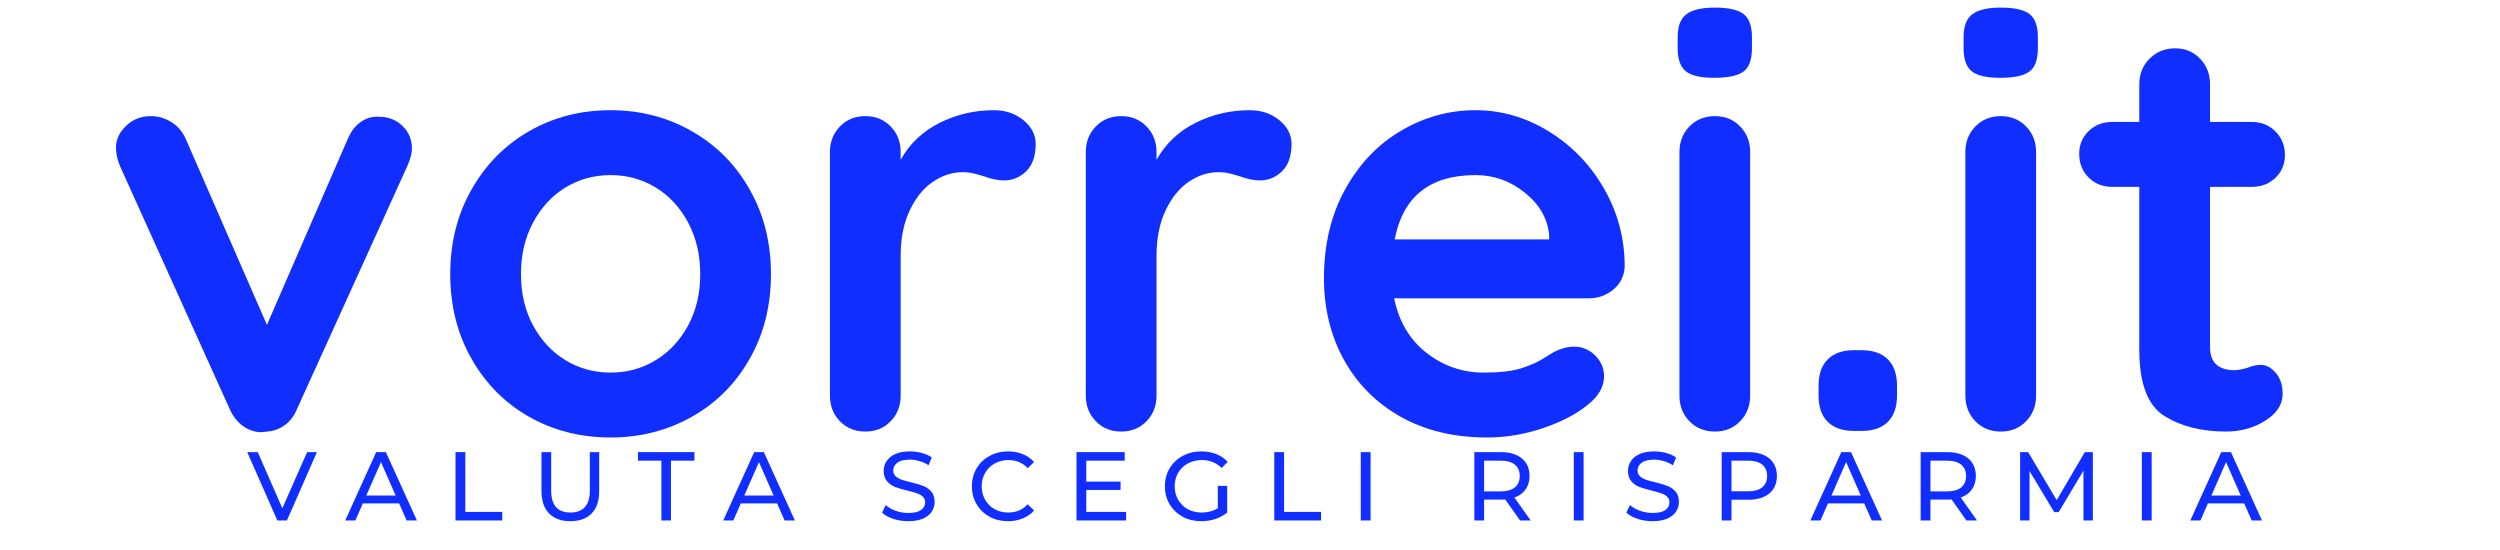
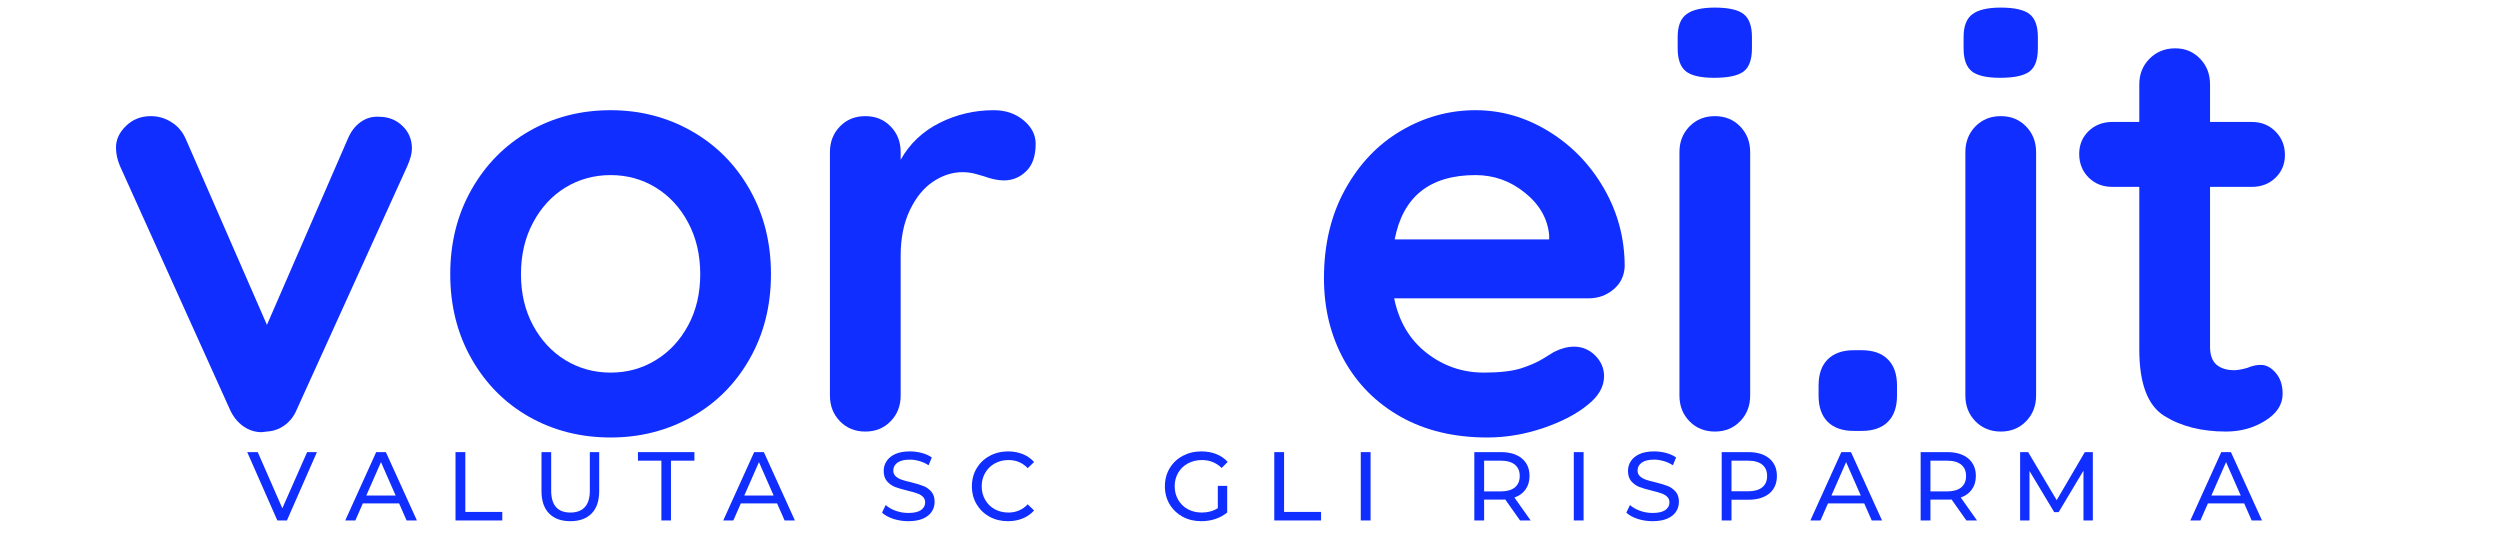
<svg xmlns="http://www.w3.org/2000/svg" width="500" zoomAndPan="magnify" viewBox="0 0 375 82.5" height="110" preserveAspectRatio="xMidYMid meet" version="1.0">
  <defs>
    <g />
  </defs>
  <g fill="#102eff" fill-opacity="1">
    <g transform="translate(14.743, 64.733)">
      <g>
        <path d="M 42.094 -47.219 C 43.508 -47.219 44.688 -46.758 45.625 -45.844 C 46.57 -44.938 47.047 -43.805 47.047 -42.453 C 47.047 -41.742 46.812 -40.859 46.344 -39.797 L 29.797 -3.359 C 29.391 -2.359 28.785 -1.562 27.984 -0.969 C 27.191 -0.383 26.297 -0.062 25.297 0 L 24.5 0.094 C 23.5 0.094 22.566 -0.211 21.703 -0.828 C 20.848 -1.453 20.188 -2.297 19.719 -3.359 L 3.266 -39.797 C 2.859 -40.742 2.656 -41.688 2.656 -42.625 C 2.656 -43.801 3.156 -44.875 4.156 -45.844 C 5.156 -46.82 6.395 -47.312 7.875 -47.312 C 8.988 -47.312 10.016 -47.016 10.953 -46.422 C 11.898 -45.836 12.613 -45.016 13.094 -43.953 L 25.297 -16 L 37.406 -43.859 C 37.875 -44.984 38.52 -45.836 39.344 -46.422 C 40.176 -47.016 41.094 -47.281 42.094 -47.219 Z M 42.094 -47.219 " />
      </g>
    </g>
  </g>
  <g fill="#102eff" fill-opacity="1">
    <g transform="translate(64.442, 64.733)">
      <g>
        <path d="M 51.203 -23.609 C 51.203 -18.891 50.141 -14.66 48.016 -10.922 C 45.898 -7.18 43 -4.273 39.312 -2.203 C 35.625 -0.141 31.57 0.891 27.156 0.891 C 22.664 0.891 18.594 -0.141 14.938 -2.203 C 11.289 -4.273 8.406 -7.18 6.281 -10.922 C 4.156 -14.66 3.094 -18.891 3.094 -23.609 C 3.094 -28.328 4.156 -32.555 6.281 -36.297 C 8.406 -40.047 11.289 -42.969 14.938 -45.062 C 18.594 -47.156 22.664 -48.203 27.156 -48.203 C 31.57 -48.203 35.625 -47.156 39.312 -45.062 C 43 -42.969 45.898 -40.047 48.016 -36.297 C 50.141 -32.555 51.203 -28.328 51.203 -23.609 Z M 40.594 -23.609 C 40.594 -26.504 39.988 -29.082 38.781 -31.344 C 37.57 -33.613 35.945 -35.367 33.906 -36.609 C 31.875 -37.848 29.625 -38.469 27.156 -38.469 C 24.676 -38.469 22.414 -37.848 20.375 -36.609 C 18.344 -35.367 16.723 -33.613 15.516 -31.344 C 14.305 -29.082 13.703 -26.504 13.703 -23.609 C 13.703 -20.723 14.305 -18.16 15.516 -15.922 C 16.723 -13.68 18.344 -11.941 20.375 -10.703 C 22.414 -9.461 24.676 -8.844 27.156 -8.844 C 29.625 -8.844 31.875 -9.461 33.906 -10.703 C 35.945 -11.941 37.57 -13.68 38.781 -15.922 C 39.988 -18.16 40.594 -20.723 40.594 -23.609 Z M 40.594 -23.609 " />
      </g>
    </g>
  </g>
  <g fill="#102eff" fill-opacity="1">
    <g transform="translate(118.74, 64.733)">
      <g>
        <path d="M 30.328 -48.203 C 32.098 -48.203 33.586 -47.695 34.797 -46.688 C 36.004 -45.688 36.609 -44.508 36.609 -43.156 C 36.609 -41.332 36.133 -39.961 35.188 -39.047 C 34.25 -38.129 33.133 -37.672 31.844 -37.672 C 30.957 -37.672 29.953 -37.879 28.828 -38.297 C 28.648 -38.348 28.25 -38.461 27.625 -38.641 C 27.008 -38.816 26.348 -38.906 25.641 -38.906 C 24.109 -38.906 22.633 -38.43 21.219 -37.484 C 19.812 -36.547 18.648 -35.117 17.734 -33.203 C 16.816 -31.285 16.359 -29.004 16.359 -26.359 L 16.359 -5.391 C 16.359 -3.859 15.859 -2.578 14.859 -1.547 C 13.859 -0.516 12.594 0 11.062 0 C 9.52 0 8.25 -0.516 7.25 -1.547 C 6.25 -2.578 5.75 -3.859 5.75 -5.391 L 5.75 -41.922 C 5.75 -43.453 6.25 -44.734 7.25 -45.766 C 8.25 -46.797 9.52 -47.312 11.062 -47.312 C 12.594 -47.312 13.859 -46.797 14.859 -45.766 C 15.859 -44.734 16.359 -43.453 16.359 -41.922 L 16.359 -40.766 C 17.711 -43.18 19.656 -45.023 22.188 -46.297 C 24.727 -47.566 27.441 -48.203 30.328 -48.203 Z M 30.328 -48.203 " />
      </g>
    </g>
  </g>
  <g fill="#102eff" fill-opacity="1">
    <g transform="translate(157.12, 64.733)">
      <g>
-         <path d="M 30.328 -48.203 C 32.098 -48.203 33.586 -47.695 34.797 -46.688 C 36.004 -45.688 36.609 -44.508 36.609 -43.156 C 36.609 -41.332 36.133 -39.961 35.188 -39.047 C 34.25 -38.129 33.133 -37.672 31.844 -37.672 C 30.957 -37.672 29.953 -37.879 28.828 -38.297 C 28.648 -38.348 28.25 -38.461 27.625 -38.641 C 27.008 -38.816 26.348 -38.906 25.641 -38.906 C 24.109 -38.906 22.633 -38.43 21.219 -37.484 C 19.812 -36.547 18.648 -35.117 17.734 -33.203 C 16.816 -31.285 16.359 -29.004 16.359 -26.359 L 16.359 -5.391 C 16.359 -3.859 15.859 -2.578 14.859 -1.547 C 13.859 -0.516 12.594 0 11.062 0 C 9.52 0 8.25 -0.516 7.25 -1.547 C 6.25 -2.578 5.75 -3.859 5.75 -5.391 L 5.75 -41.922 C 5.75 -43.453 6.25 -44.734 7.25 -45.766 C 8.25 -46.797 9.52 -47.312 11.062 -47.312 C 12.594 -47.312 13.859 -46.797 14.859 -45.766 C 15.859 -44.734 16.359 -43.453 16.359 -41.922 L 16.359 -40.766 C 17.711 -43.18 19.656 -45.023 22.188 -46.297 C 24.727 -47.566 27.441 -48.203 30.328 -48.203 Z M 30.328 -48.203 " />
-       </g>
+         </g>
    </g>
  </g>
  <g fill="#102eff" fill-opacity="1">
    <g transform="translate(195.5, 64.733)">
      <g>
        <path d="M 48.203 -24.766 C 48.141 -23.348 47.578 -22.195 46.516 -21.312 C 45.453 -20.426 44.211 -19.984 42.797 -19.984 L 13.625 -19.984 C 14.332 -16.504 15.953 -13.773 18.484 -11.797 C 21.016 -9.828 23.875 -8.844 27.062 -8.844 C 29.477 -8.844 31.363 -9.062 32.719 -9.5 C 34.07 -9.945 35.145 -10.422 35.938 -10.922 C 36.738 -11.422 37.289 -11.758 37.594 -11.938 C 38.645 -12.469 39.645 -12.734 40.594 -12.734 C 41.832 -12.734 42.895 -12.289 43.781 -11.406 C 44.664 -10.52 45.109 -9.488 45.109 -8.312 C 45.109 -6.719 44.281 -5.273 42.625 -3.984 C 40.977 -2.629 38.77 -1.477 36 -0.531 C 33.227 0.414 30.426 0.891 27.594 0.891 C 22.633 0.891 18.312 -0.141 14.625 -2.203 C 10.945 -4.273 8.102 -7.125 6.094 -10.75 C 4.094 -14.375 3.094 -18.457 3.094 -23 C 3.094 -28.062 4.156 -32.508 6.281 -36.344 C 8.406 -40.176 11.207 -43.109 14.688 -45.141 C 18.164 -47.18 21.879 -48.203 25.828 -48.203 C 29.711 -48.203 33.379 -47.141 36.828 -45.016 C 40.285 -42.891 43.047 -40.031 45.109 -36.438 C 47.172 -32.844 48.203 -28.953 48.203 -24.766 Z M 25.828 -38.469 C 18.984 -38.469 14.941 -35.254 13.703 -28.828 L 36.875 -28.828 L 36.875 -29.453 C 36.645 -31.93 35.438 -34.051 33.25 -35.812 C 31.07 -37.582 28.598 -38.469 25.828 -38.469 Z M 25.828 -38.469 " />
      </g>
    </g>
  </g>
  <g fill="#102eff" fill-opacity="1">
    <g transform="translate(246.791, 64.733)">
      <g>
        <path d="M 15.734 -5.391 C 15.734 -3.859 15.234 -2.578 14.234 -1.547 C 13.234 -0.516 11.969 0 10.438 0 C 8.906 0 7.633 -0.516 6.625 -1.547 C 5.625 -2.578 5.125 -3.859 5.125 -5.391 L 5.125 -41.922 C 5.125 -43.453 5.625 -44.734 6.625 -45.766 C 7.633 -46.797 8.906 -47.312 10.438 -47.312 C 11.969 -47.312 13.234 -46.797 14.234 -45.766 C 15.234 -44.734 15.734 -43.453 15.734 -41.922 Z M 10.344 -53.062 C 8.332 -53.062 6.914 -53.383 6.094 -54.031 C 5.27 -54.688 4.859 -55.836 4.859 -57.484 L 4.859 -59.172 C 4.859 -60.816 5.301 -61.961 6.188 -62.609 C 7.07 -63.266 8.484 -63.594 10.422 -63.594 C 12.492 -63.594 13.941 -63.266 14.766 -62.609 C 15.586 -61.961 16 -60.816 16 -59.172 L 16 -57.484 C 16 -55.773 15.57 -54.609 14.719 -53.984 C 13.863 -53.367 12.406 -53.062 10.344 -53.062 Z M 10.344 -53.062 " />
      </g>
    </g>
  </g>
  <g fill="#102eff" fill-opacity="1">
    <g transform="translate(267.661, 64.733)">
      <g>
        <path d="M 10.438 -0.094 C 8.727 -0.094 7.414 -0.547 6.5 -1.453 C 5.582 -2.367 5.125 -3.68 5.125 -5.391 L 5.125 -6.891 C 5.125 -8.609 5.582 -9.922 6.5 -10.828 C 7.414 -11.742 8.727 -12.203 10.438 -12.203 L 11.578 -12.203 C 13.297 -12.203 14.609 -11.742 15.516 -10.828 C 16.43 -9.922 16.891 -8.609 16.891 -6.891 L 16.891 -5.391 C 16.891 -3.68 16.43 -2.367 15.516 -1.453 C 14.609 -0.547 13.297 -0.094 11.578 -0.094 Z M 10.438 -0.094 " />
      </g>
    </g>
  </g>
  <g fill="#102eff" fill-opacity="1">
    <g transform="translate(289.68, 64.733)">
      <g>
        <path d="M 15.734 -5.391 C 15.734 -3.859 15.234 -2.578 14.234 -1.547 C 13.234 -0.516 11.969 0 10.438 0 C 8.906 0 7.633 -0.516 6.625 -1.547 C 5.625 -2.578 5.125 -3.859 5.125 -5.391 L 5.125 -41.922 C 5.125 -43.453 5.625 -44.734 6.625 -45.766 C 7.633 -46.797 8.906 -47.312 10.438 -47.312 C 11.969 -47.312 13.234 -46.797 14.234 -45.766 C 15.234 -44.734 15.734 -43.453 15.734 -41.922 Z M 10.344 -53.062 C 8.332 -53.062 6.914 -53.383 6.094 -54.031 C 5.27 -54.688 4.859 -55.836 4.859 -57.484 L 4.859 -59.172 C 4.859 -60.816 5.301 -61.961 6.188 -62.609 C 7.07 -63.266 8.484 -63.594 10.422 -63.594 C 12.492 -63.594 13.941 -63.266 14.766 -62.609 C 15.586 -61.961 16 -60.816 16 -59.172 L 16 -57.484 C 16 -55.773 15.57 -54.609 14.719 -53.984 C 13.863 -53.367 12.406 -53.062 10.344 -53.062 Z M 10.344 -53.062 " />
      </g>
    </g>
  </g>
  <g fill="#102eff" fill-opacity="1">
    <g transform="translate(310.551, 64.733)">
      <g>
        <path d="M 28.562 -10 C 29.383 -10 30.133 -9.598 30.812 -8.797 C 31.5 -8.004 31.844 -6.957 31.844 -5.656 C 31.844 -4.062 30.973 -2.719 29.234 -1.625 C 27.492 -0.539 25.531 0 23.344 0 C 19.688 0 16.602 -0.781 14.094 -2.344 C 11.594 -3.906 10.344 -7.223 10.344 -12.297 L 10.344 -36.703 L 6.281 -36.703 C 4.863 -36.703 3.68 -37.172 2.734 -38.109 C 1.797 -39.055 1.328 -40.238 1.328 -41.656 C 1.328 -43.008 1.797 -44.145 2.734 -45.062 C 3.68 -45.977 4.863 -46.438 6.281 -46.438 L 10.344 -46.438 L 10.344 -52.094 C 10.344 -53.625 10.859 -54.906 11.891 -55.938 C 12.922 -56.969 14.203 -57.484 15.734 -57.484 C 17.211 -57.484 18.453 -56.969 19.453 -55.938 C 20.453 -54.906 20.953 -53.625 20.953 -52.094 L 20.953 -46.438 L 27.234 -46.438 C 28.648 -46.438 29.828 -45.961 30.766 -45.016 C 31.711 -44.066 32.188 -42.891 32.188 -41.484 C 32.188 -40.117 31.711 -38.977 30.766 -38.062 C 29.828 -37.156 28.648 -36.703 27.234 -36.703 L 20.953 -36.703 L 20.953 -12.734 C 20.953 -11.492 21.273 -10.594 21.922 -10.031 C 22.578 -9.477 23.461 -9.203 24.578 -9.203 C 25.055 -9.203 25.707 -9.316 26.531 -9.547 C 27.238 -9.848 27.914 -10 28.562 -10 Z M 28.562 -10 " />
      </g>
    </g>
  </g>
  <g fill="#102eff" fill-opacity="1">
    <g transform="translate(37.1, 78.069)">
      <g>
        <path d="M 10.438 -10.25 L 5.938 0 L 4.5 0 L -0.016 -10.25 L 1.562 -10.25 L 5.25 -1.828 L 8.969 -10.25 Z M 10.438 -10.25 " />
      </g>
    </g>
  </g>
  <g fill="#102eff" fill-opacity="1">
    <g transform="translate(51.802, 78.069)">
      <g>
        <path d="M 8.062 -2.562 L 2.625 -2.562 L 1.5 0 L -0.016 0 L 4.625 -10.25 L 6.078 -10.25 L 10.734 0 L 9.188 0 Z M 7.547 -3.734 L 5.344 -8.75 L 3.141 -3.734 Z M 7.547 -3.734 " />
      </g>
    </g>
  </g>
  <g fill="#102eff" fill-opacity="1">
    <g transform="translate(66.797, 78.069)">
      <g>
        <path d="M 1.531 -10.25 L 3 -10.25 L 3 -1.281 L 8.547 -1.281 L 8.547 0 L 1.531 0 Z M 1.531 -10.25 " />
      </g>
    </g>
  </g>
  <g fill="#102eff" fill-opacity="1">
    <g transform="translate(79.771, 78.069)">
      <g>
        <path d="M 5.781 0.109 C 4.414 0.109 3.352 -0.273 2.594 -1.047 C 1.832 -1.828 1.453 -2.953 1.453 -4.422 L 1.453 -10.25 L 2.906 -10.25 L 2.906 -4.484 C 2.906 -2.285 3.867 -1.188 5.797 -1.188 C 6.734 -1.188 7.453 -1.457 7.953 -2 C 8.453 -2.539 8.703 -3.367 8.703 -4.484 L 8.703 -10.25 L 10.109 -10.25 L 10.109 -4.422 C 10.109 -2.941 9.727 -1.816 8.969 -1.047 C 8.207 -0.273 7.145 0.109 5.781 0.109 Z M 5.781 0.109 " />
      </g>
    </g>
  </g>
  <g fill="#102eff" fill-opacity="1">
    <g transform="translate(95.63, 78.069)">
      <g>
        <path d="M 3.578 -8.969 L 0.062 -8.969 L 0.062 -10.25 L 8.531 -10.25 L 8.531 -8.969 L 5.016 -8.969 L 5.016 0 L 3.578 0 Z M 3.578 -8.969 " />
      </g>
    </g>
  </g>
  <g fill="#102eff" fill-opacity="1">
    <g transform="translate(108.501, 78.069)">
      <g>
        <path d="M 8.062 -2.562 L 2.625 -2.562 L 1.5 0 L -0.016 0 L 4.625 -10.25 L 6.078 -10.25 L 10.734 0 L 9.188 0 Z M 7.547 -3.734 L 5.344 -8.75 L 3.141 -3.734 Z M 7.547 -3.734 " />
      </g>
    </g>
  </g>
  <g fill="#102eff" fill-opacity="1">
    <g transform="translate(123.496, 78.069)">
      <g />
    </g>
  </g>
  <g fill="#102eff" fill-opacity="1">
    <g transform="translate(131.711, 78.069)">
      <g>
        <path d="M 4.531 0.109 C 3.758 0.109 3.016 -0.004 2.297 -0.234 C 1.578 -0.473 1.008 -0.785 0.594 -1.172 L 1.141 -2.312 C 1.535 -1.957 2.035 -1.672 2.641 -1.453 C 3.254 -1.234 3.883 -1.125 4.531 -1.125 C 5.375 -1.125 6.004 -1.266 6.422 -1.547 C 6.848 -1.836 7.062 -2.223 7.062 -2.703 C 7.062 -3.055 6.945 -3.344 6.719 -3.562 C 6.488 -3.781 6.203 -3.945 5.859 -4.062 C 5.523 -4.188 5.051 -4.32 4.438 -4.469 C 3.664 -4.656 3.039 -4.836 2.562 -5.016 C 2.094 -5.203 1.688 -5.488 1.344 -5.875 C 1.008 -6.258 0.844 -6.781 0.844 -7.438 C 0.844 -7.977 0.988 -8.469 1.281 -8.906 C 1.57 -9.352 2.008 -9.707 2.594 -9.969 C 3.176 -10.227 3.898 -10.359 4.766 -10.359 C 5.379 -10.359 5.977 -10.281 6.562 -10.125 C 7.145 -9.969 7.645 -9.742 8.062 -9.453 L 7.578 -8.281 C 7.148 -8.562 6.691 -8.77 6.203 -8.906 C 5.711 -9.051 5.234 -9.125 4.766 -9.125 C 3.941 -9.125 3.32 -8.973 2.906 -8.672 C 2.488 -8.367 2.281 -7.977 2.281 -7.5 C 2.281 -7.145 2.395 -6.859 2.625 -6.641 C 2.863 -6.422 3.156 -6.25 3.5 -6.125 C 3.852 -6 4.328 -5.867 4.922 -5.734 C 5.691 -5.547 6.312 -5.359 6.781 -5.172 C 7.25 -4.992 7.648 -4.711 7.984 -4.328 C 8.316 -3.953 8.484 -3.441 8.484 -2.797 C 8.484 -2.254 8.336 -1.758 8.047 -1.312 C 7.754 -0.875 7.312 -0.523 6.719 -0.266 C 6.125 -0.016 5.395 0.109 4.531 0.109 Z M 4.531 0.109 " />
      </g>
    </g>
  </g>
  <g fill="#102eff" fill-opacity="1">
    <g transform="translate(145.081, 78.069)">
      <g>
        <path d="M 6.125 0.109 C 5.094 0.109 4.164 -0.113 3.344 -0.562 C 2.52 -1.02 1.875 -1.645 1.406 -2.438 C 0.938 -3.227 0.703 -4.125 0.703 -5.125 C 0.703 -6.125 0.938 -7.02 1.406 -7.812 C 1.875 -8.602 2.52 -9.223 3.344 -9.672 C 4.176 -10.129 5.109 -10.359 6.141 -10.359 C 6.93 -10.359 7.66 -10.223 8.328 -9.953 C 8.992 -9.691 9.562 -9.297 10.031 -8.766 L 9.078 -7.844 C 8.305 -8.656 7.344 -9.062 6.188 -9.062 C 5.426 -9.062 4.738 -8.891 4.125 -8.547 C 3.508 -8.203 3.031 -7.727 2.688 -7.125 C 2.344 -6.531 2.172 -5.863 2.172 -5.125 C 2.172 -4.383 2.344 -3.711 2.688 -3.109 C 3.031 -2.504 3.508 -2.031 4.125 -1.688 C 4.738 -1.352 5.426 -1.188 6.188 -1.188 C 7.332 -1.188 8.297 -1.598 9.078 -2.422 L 10.031 -1.5 C 9.562 -0.969 8.988 -0.566 8.312 -0.297 C 7.645 -0.023 6.914 0.109 6.125 0.109 Z M 6.125 0.109 " />
      </g>
    </g>
  </g>
  <g fill="#102eff" fill-opacity="1">
    <g transform="translate(159.944, 78.069)">
      <g>
-         <path d="M 8.969 -1.281 L 8.969 0 L 1.531 0 L 1.531 -10.25 L 8.766 -10.25 L 8.766 -8.969 L 3 -8.969 L 3 -5.828 L 8.141 -5.828 L 8.141 -4.578 L 3 -4.578 L 3 -1.281 Z M 8.969 -1.281 " />
-       </g>
+         </g>
    </g>
  </g>
  <g fill="#102eff" fill-opacity="1">
    <g transform="translate(174.031, 78.069)">
      <g>
        <path d="M 8.641 -5.188 L 10.047 -5.188 L 10.047 -1.188 C 9.535 -0.77 8.941 -0.445 8.266 -0.219 C 7.598 0 6.895 0.109 6.156 0.109 C 5.125 0.109 4.191 -0.113 3.359 -0.562 C 2.535 -1.02 1.883 -1.645 1.406 -2.438 C 0.938 -3.227 0.703 -4.125 0.703 -5.125 C 0.703 -6.125 0.938 -7.02 1.406 -7.812 C 1.883 -8.613 2.539 -9.238 3.375 -9.688 C 4.207 -10.133 5.145 -10.359 6.188 -10.359 C 7.008 -10.359 7.754 -10.223 8.422 -9.953 C 9.086 -9.691 9.656 -9.301 10.125 -8.781 L 9.219 -7.875 C 8.406 -8.664 7.414 -9.062 6.25 -9.062 C 5.469 -9.062 4.766 -8.891 4.141 -8.547 C 3.523 -8.211 3.039 -7.742 2.688 -7.141 C 2.344 -6.547 2.172 -5.875 2.172 -5.125 C 2.172 -4.383 2.344 -3.711 2.688 -3.109 C 3.039 -2.504 3.523 -2.031 4.141 -1.688 C 4.766 -1.352 5.461 -1.188 6.234 -1.188 C 7.148 -1.188 7.953 -1.406 8.641 -1.844 Z M 8.641 -5.188 " />
      </g>
    </g>
  </g>
  <g fill="#102eff" fill-opacity="1">
    <g transform="translate(189.611, 78.069)">
      <g>
        <path d="M 1.531 -10.25 L 3 -10.25 L 3 -1.281 L 8.547 -1.281 L 8.547 0 L 1.531 0 Z M 1.531 -10.25 " />
      </g>
    </g>
  </g>
  <g fill="#102eff" fill-opacity="1">
    <g transform="translate(202.585, 78.069)">
      <g>
        <path d="M 1.531 -10.25 L 3 -10.25 L 3 0 L 1.531 0 Z M 1.531 -10.25 " />
      </g>
    </g>
  </g>
  <g fill="#102eff" fill-opacity="1">
    <g transform="translate(211.401, 78.069)">
      <g />
    </g>
  </g>
  <g fill="#102eff" fill-opacity="1">
    <g transform="translate(219.617, 78.069)">
      <g>
        <path d="M 8.391 0 L 6.172 -3.141 C 5.898 -3.129 5.688 -3.125 5.531 -3.125 L 3 -3.125 L 3 0 L 1.531 0 L 1.531 -10.25 L 5.531 -10.25 C 6.863 -10.25 7.91 -9.93 8.672 -9.297 C 9.43 -8.66 9.812 -7.785 9.812 -6.672 C 9.812 -5.879 9.613 -5.207 9.219 -4.656 C 8.832 -4.102 8.273 -3.695 7.547 -3.438 L 9.984 0 Z M 5.484 -4.359 C 6.41 -4.359 7.117 -4.555 7.609 -4.953 C 8.098 -5.359 8.344 -5.93 8.344 -6.672 C 8.344 -7.41 8.098 -7.977 7.609 -8.375 C 7.117 -8.77 6.41 -8.969 5.484 -8.969 L 3 -8.969 L 3 -4.359 Z M 5.484 -4.359 " />
      </g>
    </g>
  </g>
  <g fill="#102eff" fill-opacity="1">
    <g transform="translate(234.538, 78.069)">
      <g>
        <path d="M 1.531 -10.25 L 3 -10.25 L 3 0 L 1.531 0 Z M 1.531 -10.25 " />
      </g>
    </g>
  </g>
  <g fill="#102eff" fill-opacity="1">
    <g transform="translate(243.354, 78.069)">
      <g>
        <path d="M 4.531 0.109 C 3.758 0.109 3.016 -0.004 2.297 -0.234 C 1.578 -0.473 1.008 -0.785 0.594 -1.172 L 1.141 -2.312 C 1.535 -1.957 2.035 -1.672 2.641 -1.453 C 3.254 -1.234 3.883 -1.125 4.531 -1.125 C 5.375 -1.125 6.004 -1.266 6.422 -1.547 C 6.848 -1.836 7.062 -2.223 7.062 -2.703 C 7.062 -3.055 6.945 -3.344 6.719 -3.562 C 6.488 -3.781 6.203 -3.945 5.859 -4.062 C 5.523 -4.188 5.051 -4.32 4.438 -4.469 C 3.664 -4.656 3.039 -4.836 2.562 -5.016 C 2.094 -5.203 1.688 -5.488 1.344 -5.875 C 1.008 -6.258 0.844 -6.781 0.844 -7.438 C 0.844 -7.977 0.988 -8.469 1.281 -8.906 C 1.57 -9.352 2.008 -9.707 2.594 -9.969 C 3.176 -10.227 3.898 -10.359 4.766 -10.359 C 5.379 -10.359 5.977 -10.281 6.562 -10.125 C 7.145 -9.969 7.645 -9.742 8.062 -9.453 L 7.578 -8.281 C 7.148 -8.562 6.691 -8.77 6.203 -8.906 C 5.711 -9.051 5.234 -9.125 4.766 -9.125 C 3.941 -9.125 3.32 -8.973 2.906 -8.672 C 2.488 -8.367 2.281 -7.977 2.281 -7.5 C 2.281 -7.145 2.395 -6.859 2.625 -6.641 C 2.863 -6.422 3.156 -6.25 3.5 -6.125 C 3.852 -6 4.328 -5.867 4.922 -5.734 C 5.691 -5.547 6.312 -5.359 6.781 -5.172 C 7.25 -4.992 7.648 -4.711 7.984 -4.328 C 8.316 -3.953 8.484 -3.441 8.484 -2.797 C 8.484 -2.254 8.336 -1.758 8.047 -1.312 C 7.754 -0.875 7.312 -0.523 6.719 -0.266 C 6.125 -0.016 5.395 0.109 4.531 0.109 Z M 4.531 0.109 " />
      </g>
    </g>
  </g>
  <g fill="#102eff" fill-opacity="1">
    <g transform="translate(256.724, 78.069)">
      <g>
        <path d="M 5.531 -10.25 C 6.863 -10.25 7.91 -9.93 8.672 -9.297 C 9.43 -8.66 9.812 -7.785 9.812 -6.672 C 9.812 -5.555 9.43 -4.68 8.672 -4.047 C 7.91 -3.422 6.863 -3.109 5.531 -3.109 L 3 -3.109 L 3 0 L 1.531 0 L 1.531 -10.25 Z M 5.484 -4.375 C 6.41 -4.375 7.117 -4.57 7.609 -4.969 C 8.098 -5.363 8.344 -5.93 8.344 -6.672 C 8.344 -7.41 8.098 -7.977 7.609 -8.375 C 7.117 -8.77 6.41 -8.969 5.484 -8.969 L 3 -8.969 L 3 -4.375 Z M 5.484 -4.375 " />
      </g>
    </g>
  </g>
  <g fill="#102eff" fill-opacity="1">
    <g transform="translate(271.572, 78.069)">
      <g>
        <path d="M 8.062 -2.562 L 2.625 -2.562 L 1.5 0 L -0.016 0 L 4.625 -10.25 L 6.078 -10.25 L 10.734 0 L 9.188 0 Z M 7.547 -3.734 L 5.344 -8.75 L 3.141 -3.734 Z M 7.547 -3.734 " />
      </g>
    </g>
  </g>
  <g fill="#102eff" fill-opacity="1">
    <g transform="translate(286.567, 78.069)">
      <g>
        <path d="M 8.391 0 L 6.172 -3.141 C 5.898 -3.129 5.688 -3.125 5.531 -3.125 L 3 -3.125 L 3 0 L 1.531 0 L 1.531 -10.25 L 5.531 -10.25 C 6.863 -10.25 7.91 -9.93 8.672 -9.297 C 9.43 -8.66 9.812 -7.785 9.812 -6.672 C 9.812 -5.879 9.613 -5.207 9.219 -4.656 C 8.832 -4.102 8.273 -3.695 7.547 -3.438 L 9.984 0 Z M 5.484 -4.359 C 6.41 -4.359 7.117 -4.555 7.609 -4.953 C 8.098 -5.359 8.344 -5.93 8.344 -6.672 C 8.344 -7.41 8.098 -7.977 7.609 -8.375 C 7.117 -8.77 6.41 -8.969 5.484 -8.969 L 3 -8.969 L 3 -4.359 Z M 5.484 -4.359 " />
      </g>
    </g>
  </g>
  <g fill="#102eff" fill-opacity="1">
    <g transform="translate(301.488, 78.069)">
      <g>
        <path d="M 11.031 0 L 11.031 -7.469 L 7.312 -1.25 L 6.641 -1.25 L 2.938 -7.422 L 2.938 0 L 1.531 0 L 1.531 -10.25 L 2.734 -10.25 L 7.016 -3.047 L 11.234 -10.25 L 12.438 -10.25 L 12.438 0 Z M 11.031 0 " />
      </g>
    </g>
  </g>
  <g fill="#102eff" fill-opacity="1">
    <g transform="translate(319.748, 78.069)">
      <g>
-         <path d="M 1.531 -10.25 L 3 -10.25 L 3 0 L 1.531 0 Z M 1.531 -10.25 " />
-       </g>
+         </g>
    </g>
  </g>
  <g fill="#102eff" fill-opacity="1">
    <g transform="translate(328.564, 78.069)">
      <g>
        <path d="M 8.062 -2.562 L 2.625 -2.562 L 1.5 0 L -0.016 0 L 4.625 -10.25 L 6.078 -10.25 L 10.734 0 L 9.188 0 Z M 7.547 -3.734 L 5.344 -8.75 L 3.141 -3.734 Z M 7.547 -3.734 " />
      </g>
    </g>
  </g>
</svg>